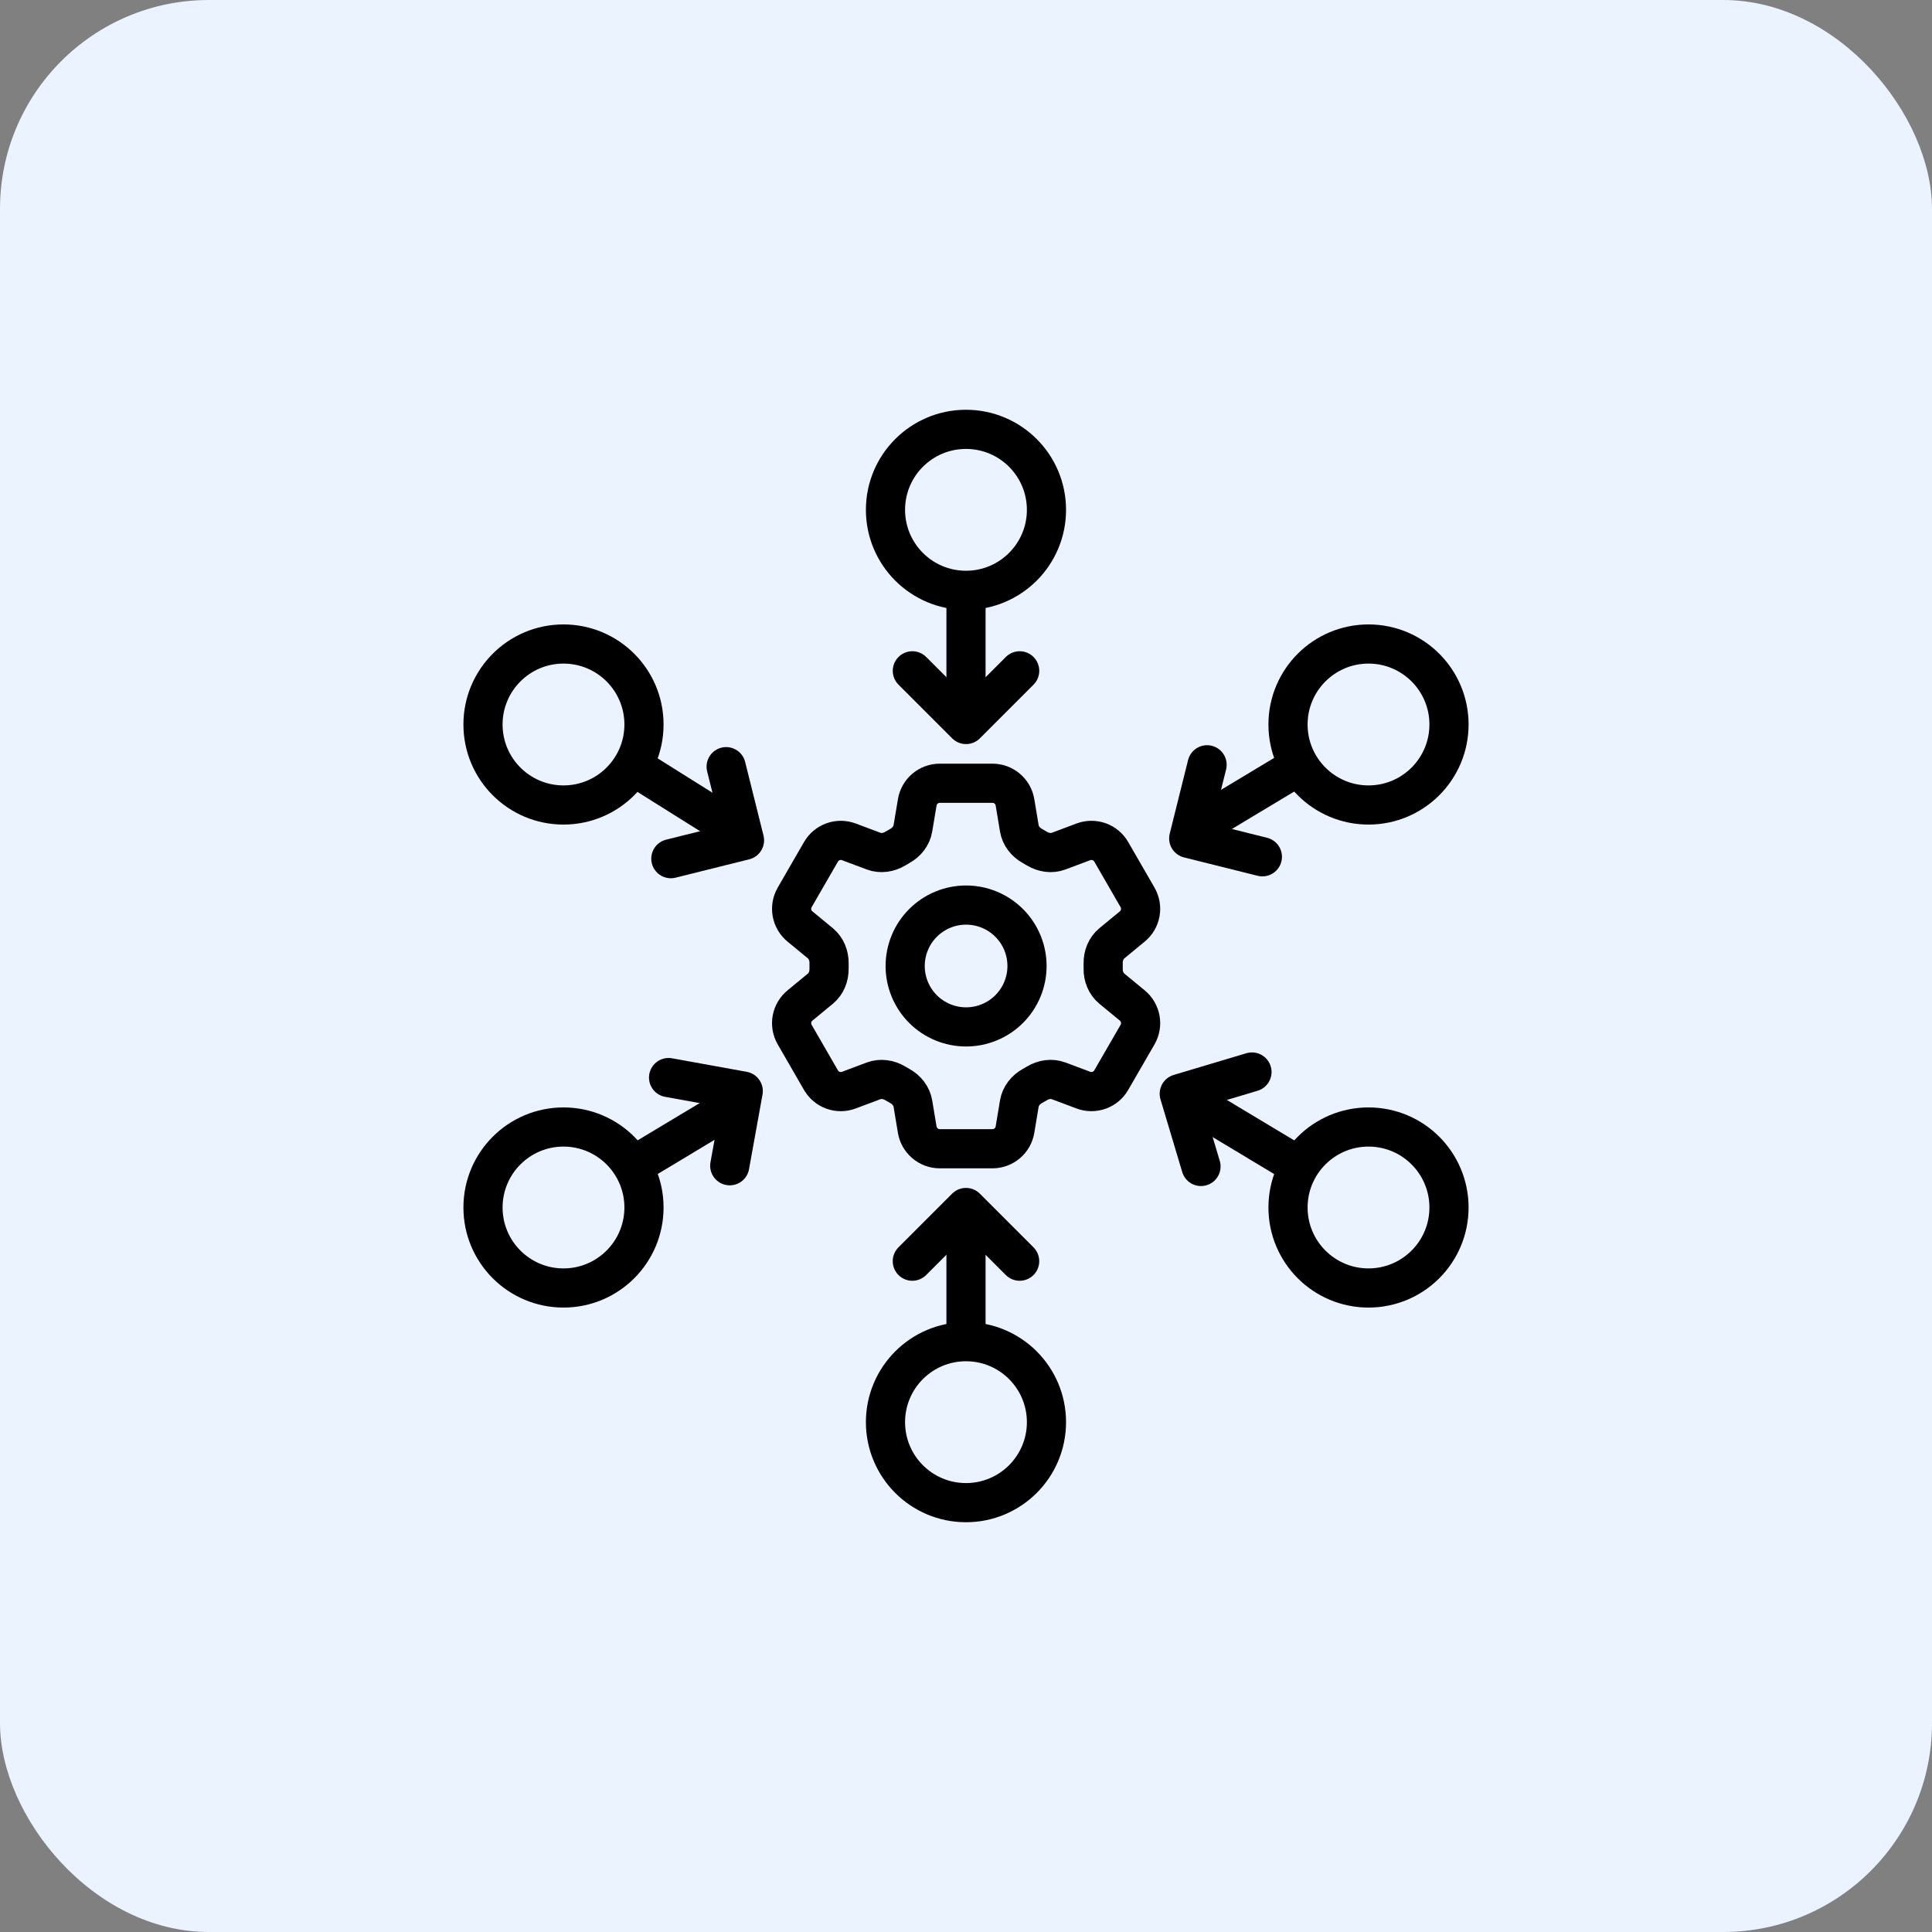
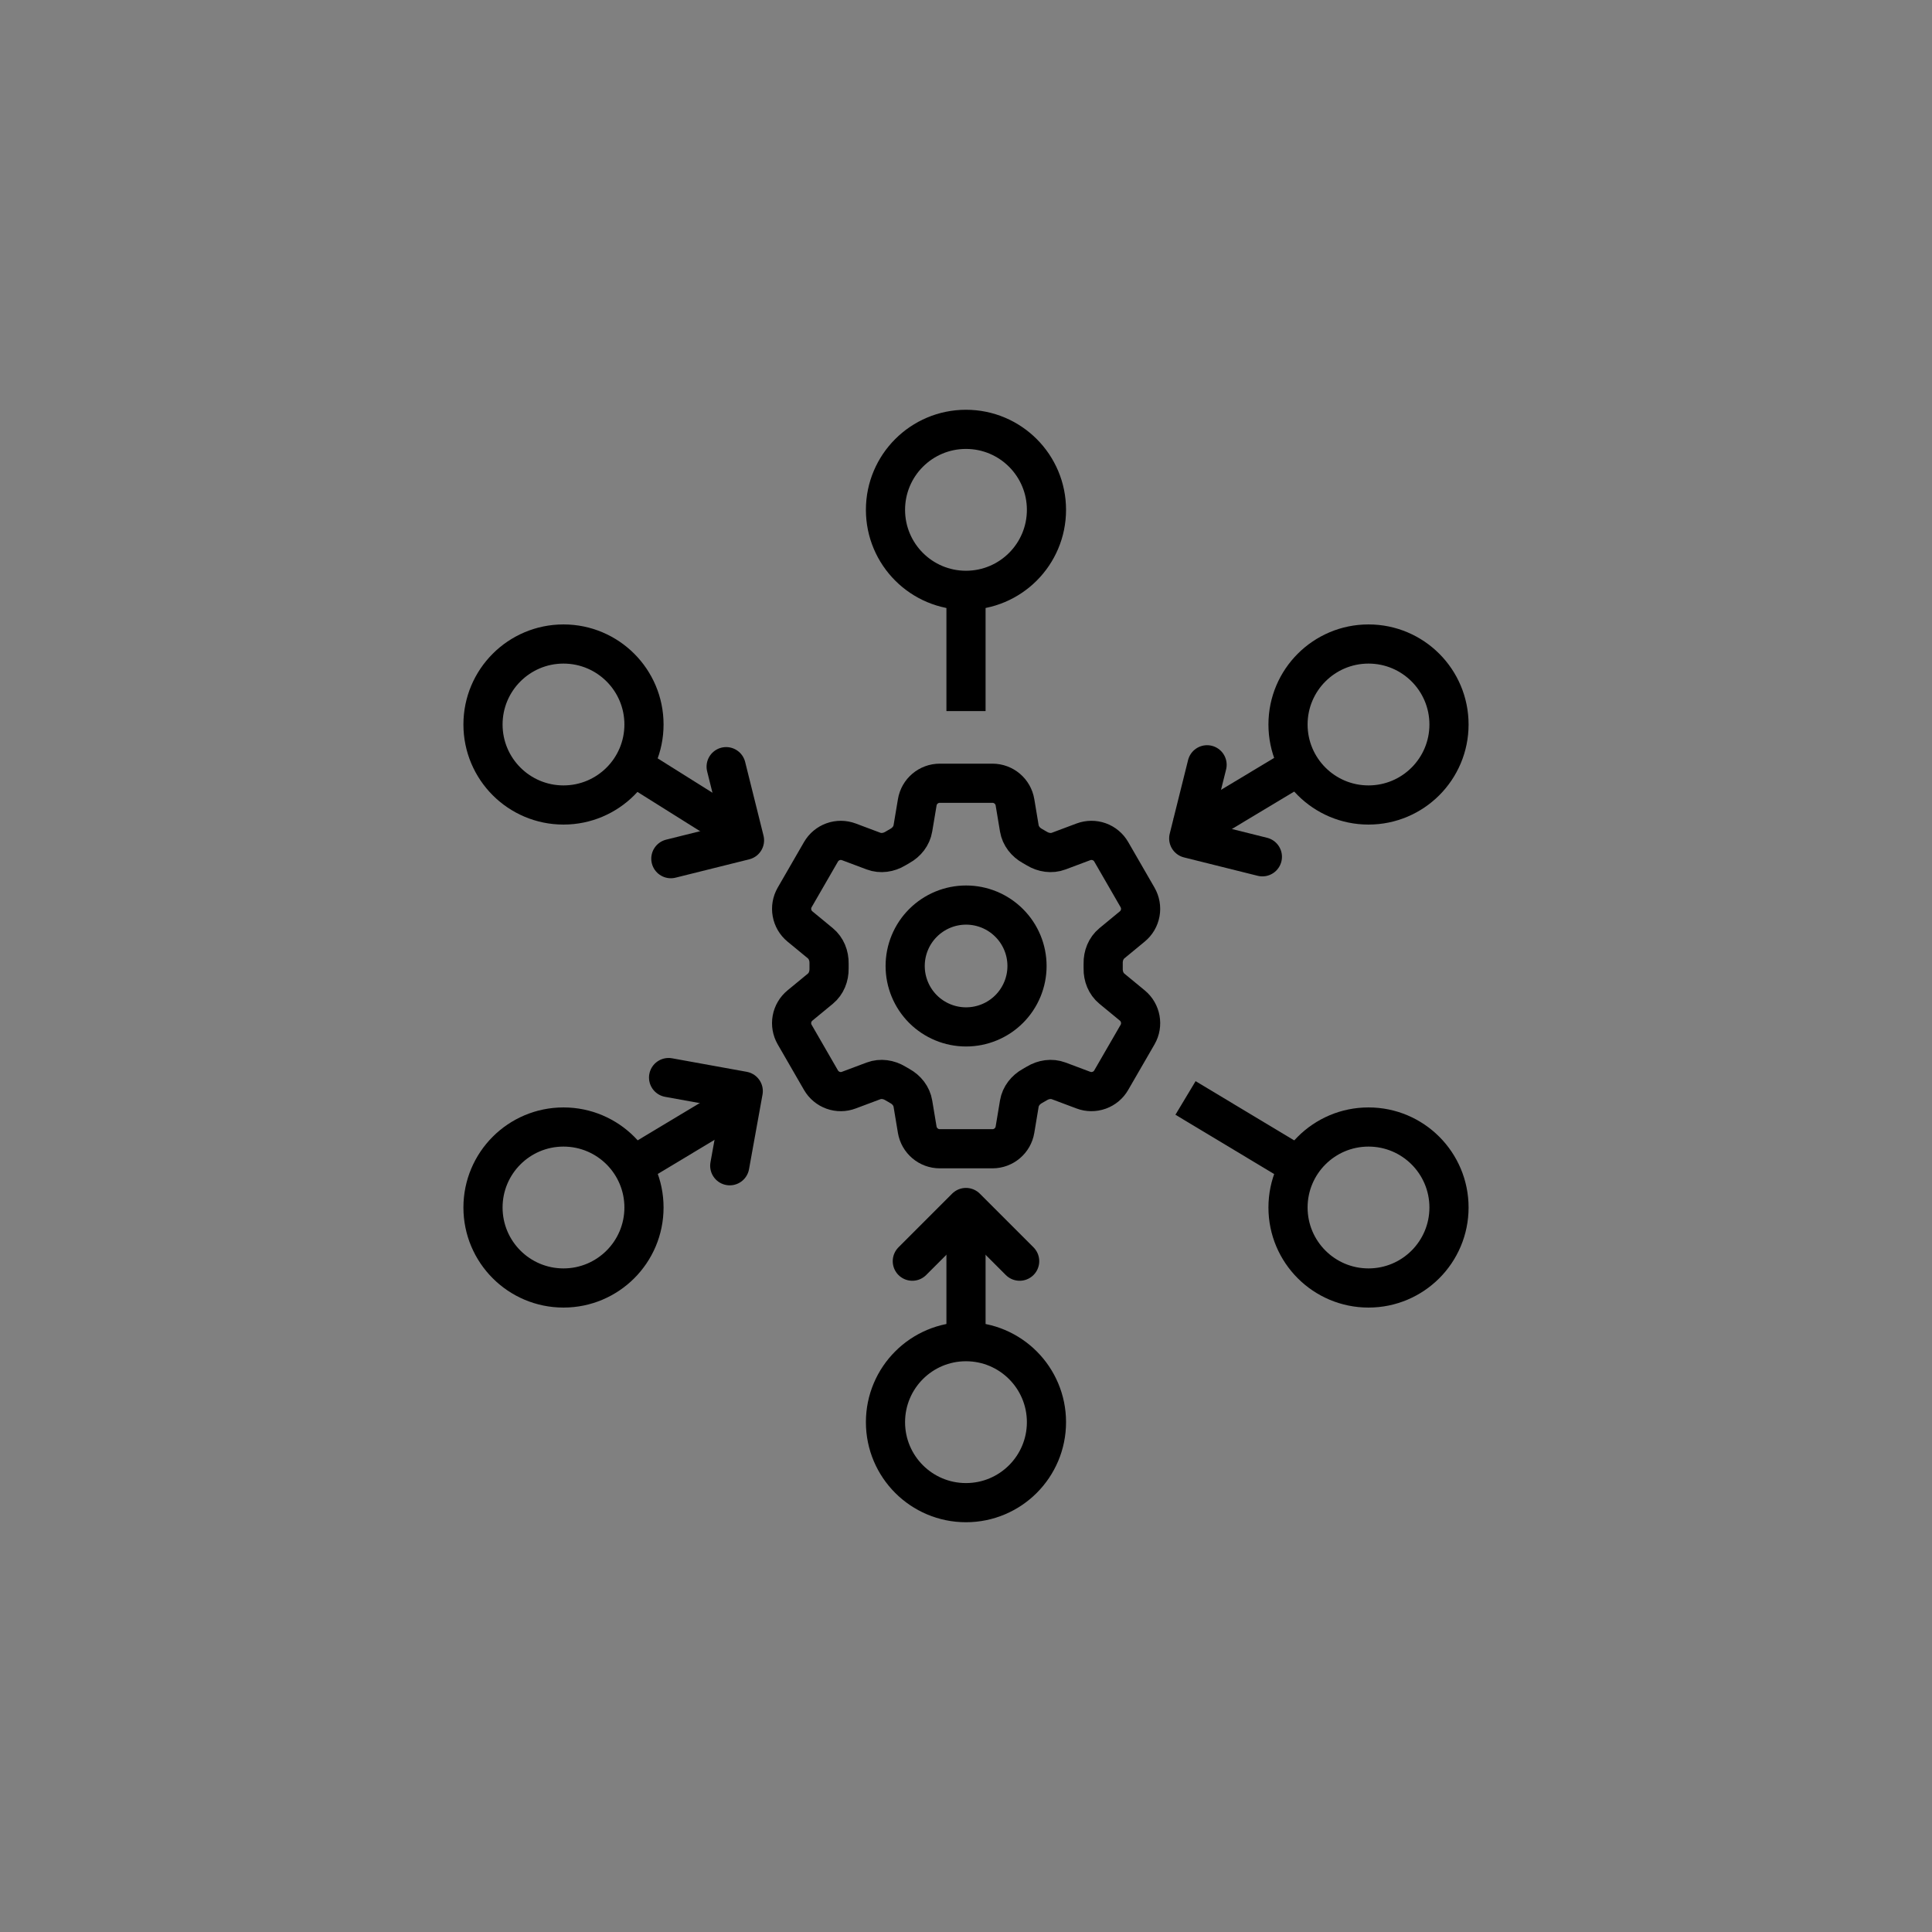
<svg xmlns="http://www.w3.org/2000/svg" width="74" height="74" viewBox="0 0 74 74" fill="none">
  <rect x="0" y="0" width="74" height="74" fill="#808080" stroke="none" />
-   <rect width="74" height="74" rx="8" fill="#EAF3FF" />
  <path d="M35.133 30.731C35.203 30.309 35.568 30 35.996 30H38.013C38.441 30 38.806 30.309 38.876 30.731L39.042 31.727C39.091 32.018 39.285 32.261 39.544 32.404C39.601 32.435 39.658 32.468 39.715 32.503C39.968 32.655 40.275 32.703 40.551 32.599L41.497 32.244C41.691 32.172 41.905 32.17 42.1 32.239C42.295 32.309 42.459 32.446 42.563 32.626L43.571 34.373C43.674 34.553 43.711 34.763 43.674 34.967C43.637 35.171 43.529 35.355 43.369 35.486L42.589 36.129C42.361 36.317 42.248 36.606 42.254 36.901C42.255 36.967 42.255 37.033 42.254 37.099C42.248 37.393 42.361 37.683 42.589 37.87L43.37 38.513C43.699 38.785 43.785 39.256 43.572 39.626L42.562 41.373C42.459 41.553 42.295 41.689 42.1 41.759C41.905 41.829 41.691 41.828 41.497 41.755L40.551 41.4C40.275 41.297 39.968 41.344 39.714 41.497C39.657 41.531 39.6 41.564 39.543 41.596C39.285 41.739 39.091 41.981 39.042 42.272L38.876 43.269C38.806 43.691 38.441 44 38.013 44H35.995C35.568 44 35.203 43.69 35.132 43.269L34.966 42.272C34.918 41.981 34.724 41.739 34.465 41.596C34.408 41.564 34.351 41.531 34.294 41.497C34.042 41.344 33.734 41.297 33.458 41.4L32.511 41.755C32.317 41.828 32.104 41.83 31.909 41.76C31.714 41.69 31.55 41.553 31.446 41.374L30.437 39.626C30.334 39.447 30.297 39.236 30.334 39.033C30.371 38.829 30.48 38.645 30.64 38.513L31.421 37.87C31.648 37.683 31.76 37.393 31.755 37.099C31.754 37.033 31.754 36.967 31.755 36.901C31.76 36.605 31.648 36.317 31.421 36.129L30.64 35.486C30.48 35.355 30.372 35.171 30.335 34.967C30.298 34.764 30.334 34.553 30.437 34.374L31.446 32.626C31.55 32.447 31.714 32.31 31.909 32.24C32.104 32.17 32.318 32.172 32.512 32.244L33.458 32.599C33.734 32.703 34.042 32.655 34.294 32.503C34.35 32.468 34.408 32.436 34.465 32.403C34.724 32.261 34.918 32.018 34.966 31.727L35.133 30.731Z" stroke="black" stroke-width="1.5" stroke-linecap="round" stroke-linejoin="round" />
  <path d="M39.337 37C39.337 37.618 39.091 38.212 38.653 38.65C38.216 39.087 37.622 39.333 37.003 39.333C36.384 39.333 35.791 39.087 35.353 38.65C34.916 38.212 34.67 37.618 34.67 37C34.67 36.381 34.916 35.787 35.353 35.35C35.791 34.912 36.384 34.666 37.003 34.666C37.622 34.666 38.216 34.912 38.653 35.35C39.091 35.787 39.337 36.381 39.337 37Z" stroke="black" stroke-width="1.5" stroke-linecap="round" stroke-linejoin="round" />
  <circle cx="21.583" cy="46.25" r="3.083" stroke="black" stroke-width="1.5" />
  <circle cx="21.583" cy="27.75" r="3.083" stroke="black" stroke-width="1.5" />
  <circle cx="52.417" cy="46.25" r="3.083" stroke="black" stroke-width="1.5" />
  <circle cx="52.417" cy="27.75" r="3.083" stroke="black" stroke-width="1.5" />
  <circle cx="36.999" cy="19.528" r="3.083" stroke="black" stroke-width="1.5" />
  <circle cx="36.999" cy="54.472" r="3.083" stroke="black" stroke-width="1.5" />
  <path d="M37 22.611V27.236M37 51.389V46.764" stroke="black" stroke-width="1.5" />
  <path d="M24.169 29.292L28.264 31.861M45.408 42.054L49.827 44.709" stroke="black" stroke-width="1.5" />
  <path d="M24.145 44.72L28.599 42.044M45.334 31.989L49.822 29.292" stroke="black" stroke-width="1.5" />
-   <path d="M34.945 25.694L37.001 27.75L39.056 25.694" stroke="black" stroke-width="1.5" stroke-linecap="round" stroke-linejoin="round" />
  <path d="M39.055 48.306L36.999 46.25L34.944 48.306" stroke="black" stroke-width="1.5" stroke-linecap="round" stroke-linejoin="round" />
  <path d="M27.951 44.651L28.468 41.791L25.608 41.273" stroke="black" stroke-width="1.5" stroke-linecap="round" stroke-linejoin="round" />
  <path d="M25.695 32.889L28.516 32.186L27.813 29.365" stroke="black" stroke-width="1.5" stroke-linecap="round" stroke-linejoin="round" />
-   <path d="M47.953 41.06L45.168 41.892L46.001 44.678" stroke="black" stroke-width="1.5" stroke-linecap="round" stroke-linejoin="round" />
  <path d="M46.234 29.293L45.531 32.113L48.352 32.817" stroke="black" stroke-width="1.5" stroke-linecap="round" stroke-linejoin="round" />
</svg>